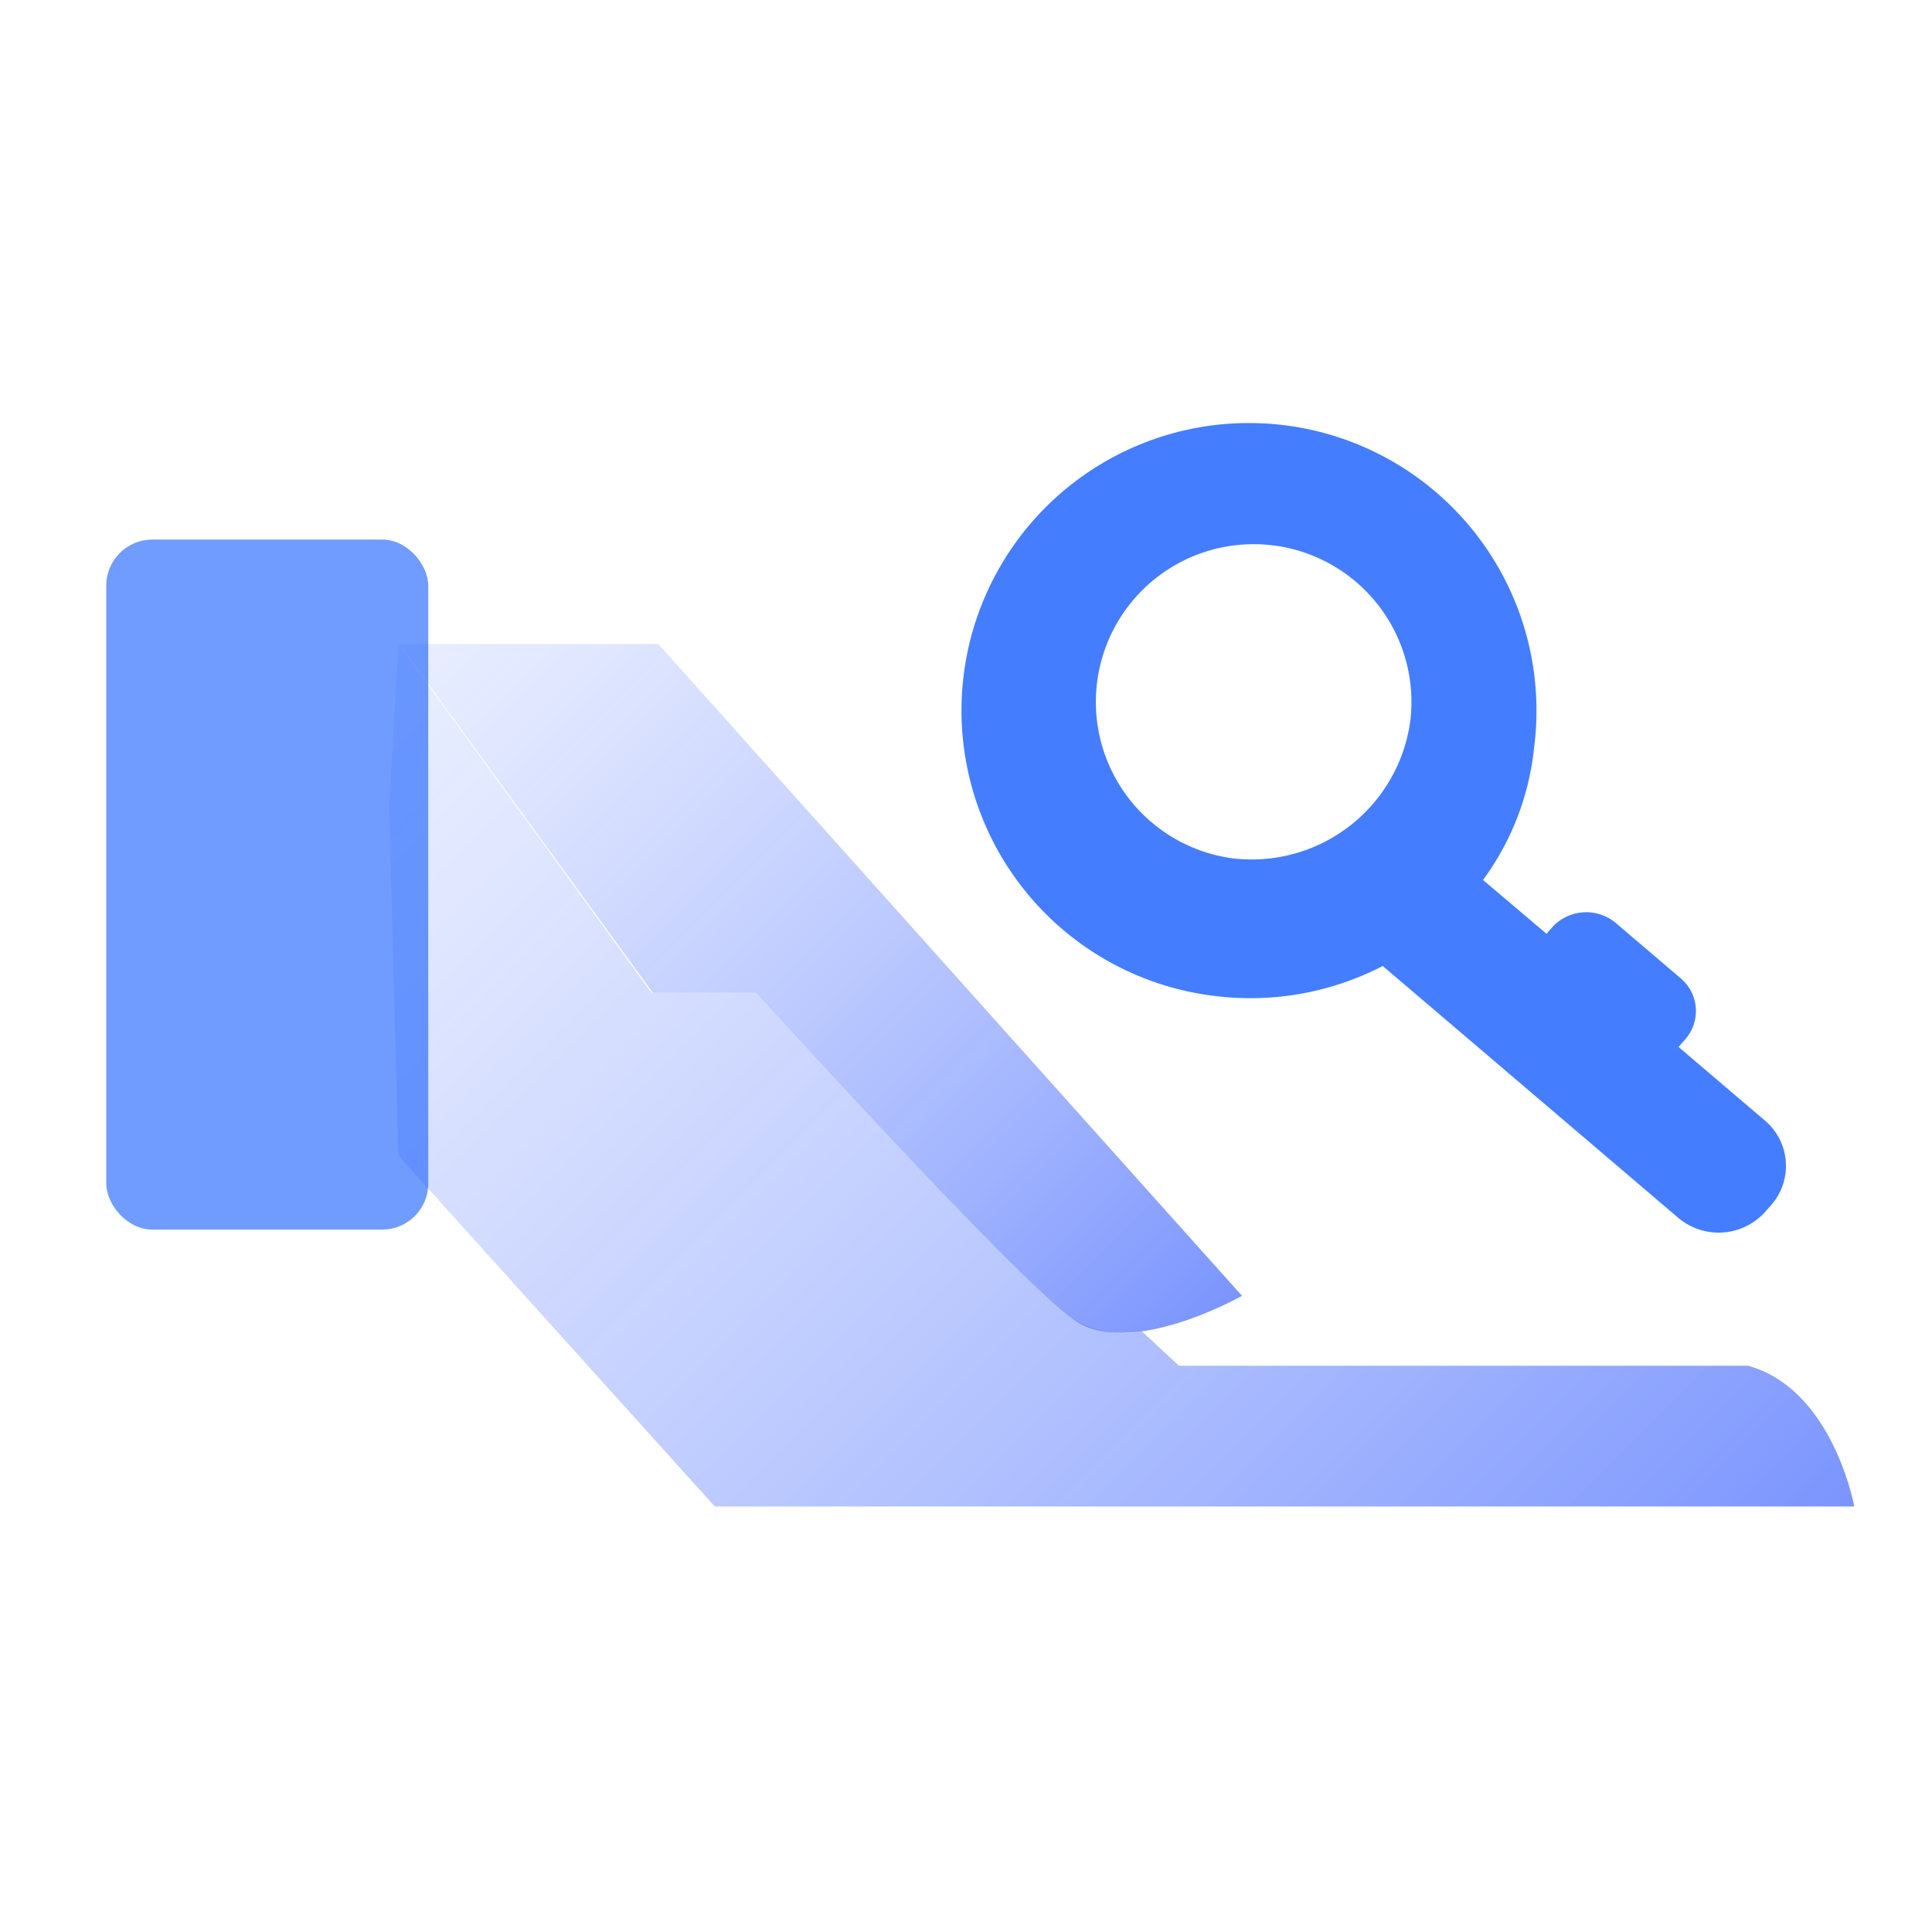
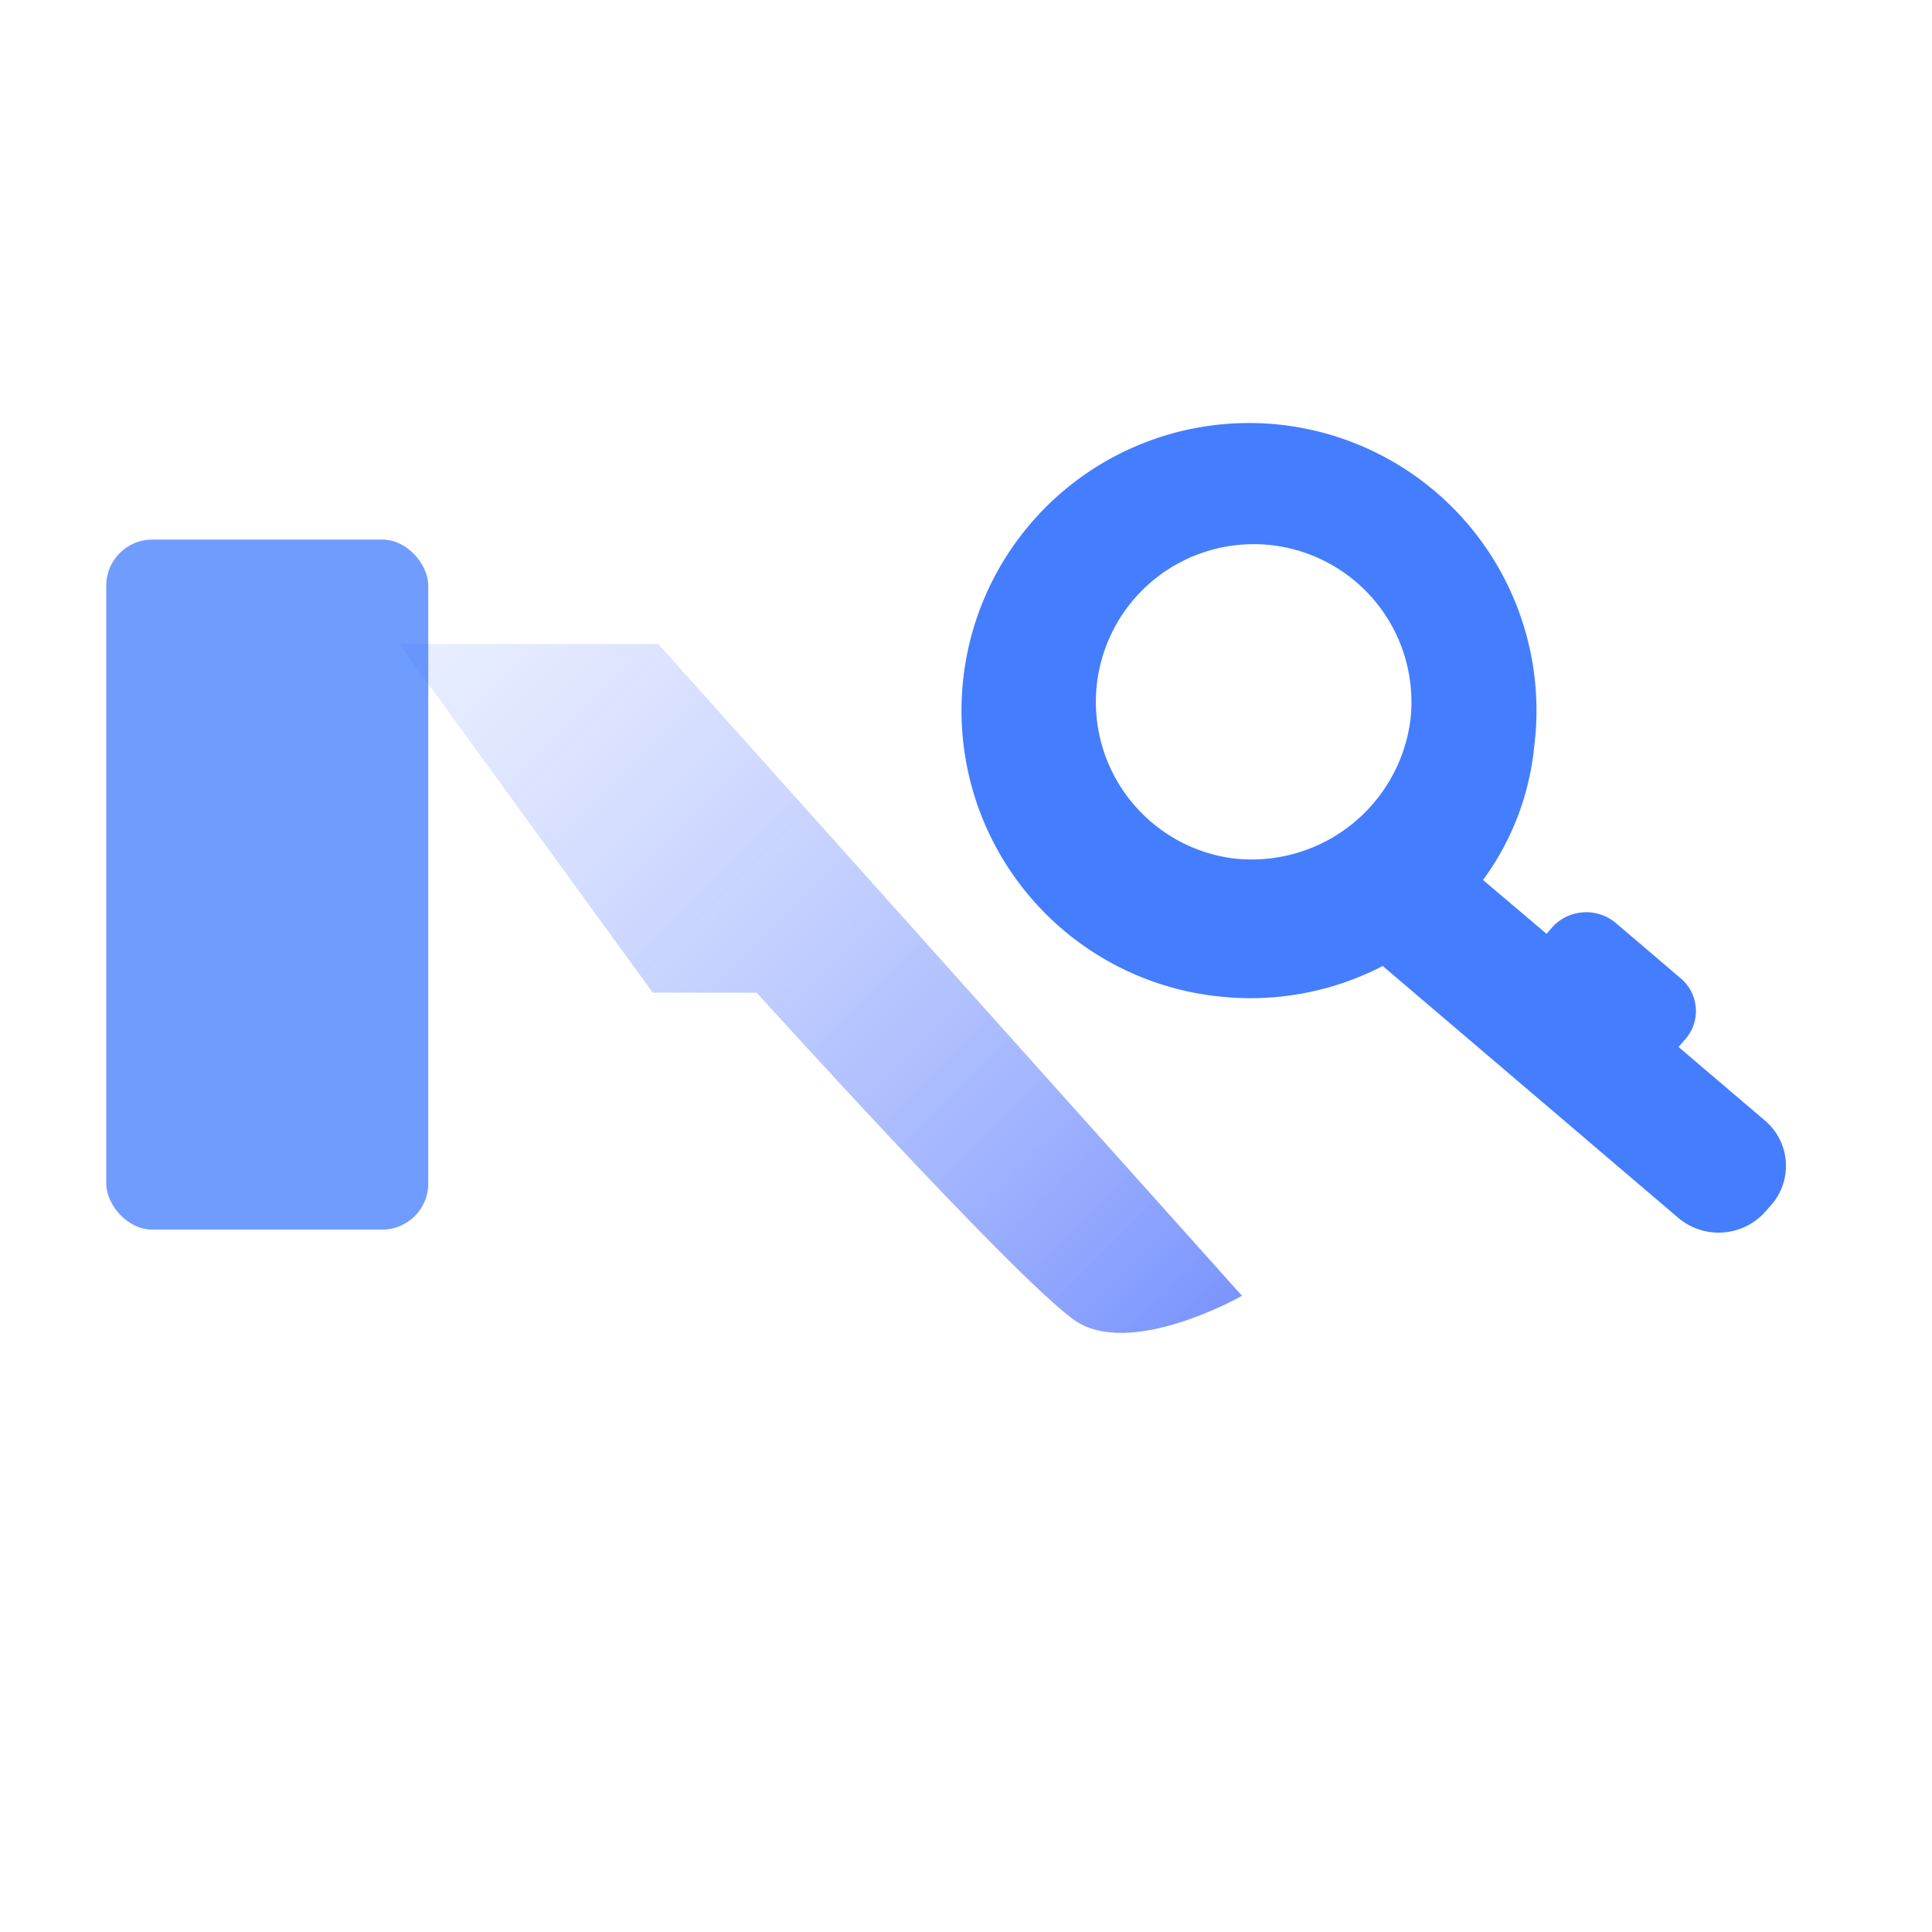
<svg xmlns="http://www.w3.org/2000/svg" xmlns:xlink="http://www.w3.org/1999/xlink" viewBox="0 0 42 42">
  <defs>
    <style>.cls-1{fill:none;}.cls-2,.cls-3,.cls-4{fill-opacity:0.65;}.cls-2{fill:url(#未命名的渐变_338);}.cls-3{fill:url(#未命名的渐变_338-2);}.cls-4,.cls-5{fill:#2468ff;}.cls-5{fill-opacity:0.85;}</style>
    <linearGradient id="未命名的渐变_338" x1="9.21" y1="13.42" x2="34.41" y2="38.63" gradientUnits="userSpaceOnUse">
      <stop offset="0" stop-color="#bdccff" stop-opacity="0.5" />
      <stop offset="1" stop-color="#335bfd" />
    </linearGradient>
    <linearGradient id="未命名的渐变_338-2" x1="9.57" y1="13.1" x2="25.84" y2="29.37" xlink:href="#未命名的渐变_338" />
  </defs>
  <g id="图层_2" data-name="图层 2">
    <g id="图层_1-2" data-name="图层 1">
-       <rect class="cls-1" width="42" height="42" />
-       <path class="cls-2" d="M38,29.69H25.63l-.81-.75a2.06,2.06,0,0,1-1.48-.26c-1.38-1-6.88-7.1-6.88-7.1h-2.3L8.66,14l-.2,3.52.2,7.6,6.88,7.63H40.31S39.85,30.2,38,29.69Z" />
      <path class="cls-3" d="M8.68,14h5.63L27,28.17s-2.46,1.4-3.67.51c-1.37-1-6.88-7.1-6.88-7.1H14.19Z" />
      <rect class="cls-4" x="2.31" y="11.73" width="7" height="15" rx="1" />
      <path class="cls-5" d="M38.38,24.37l-1.89-1.61.14-.16a.93.93,0,0,0-.09-1.33l-1.42-1.21a1,1,0,0,0-1.36.08l-.14.16-1.38-1.17a5.87,5.87,0,0,0,1.11-2.88,6.25,6.25,0,1,0-6.87,5.41h0A6.26,6.26,0,0,0,30.06,21l6.43,5.48a1.36,1.36,0,0,0,1.87-.12l.15-.17A1.29,1.29,0,0,0,38.38,24.37ZM26.8,18.66a3.43,3.43,0,1,1,3.86-3A3.48,3.48,0,0,1,26.8,18.66Z" />
    </g>
  </g>
</svg>